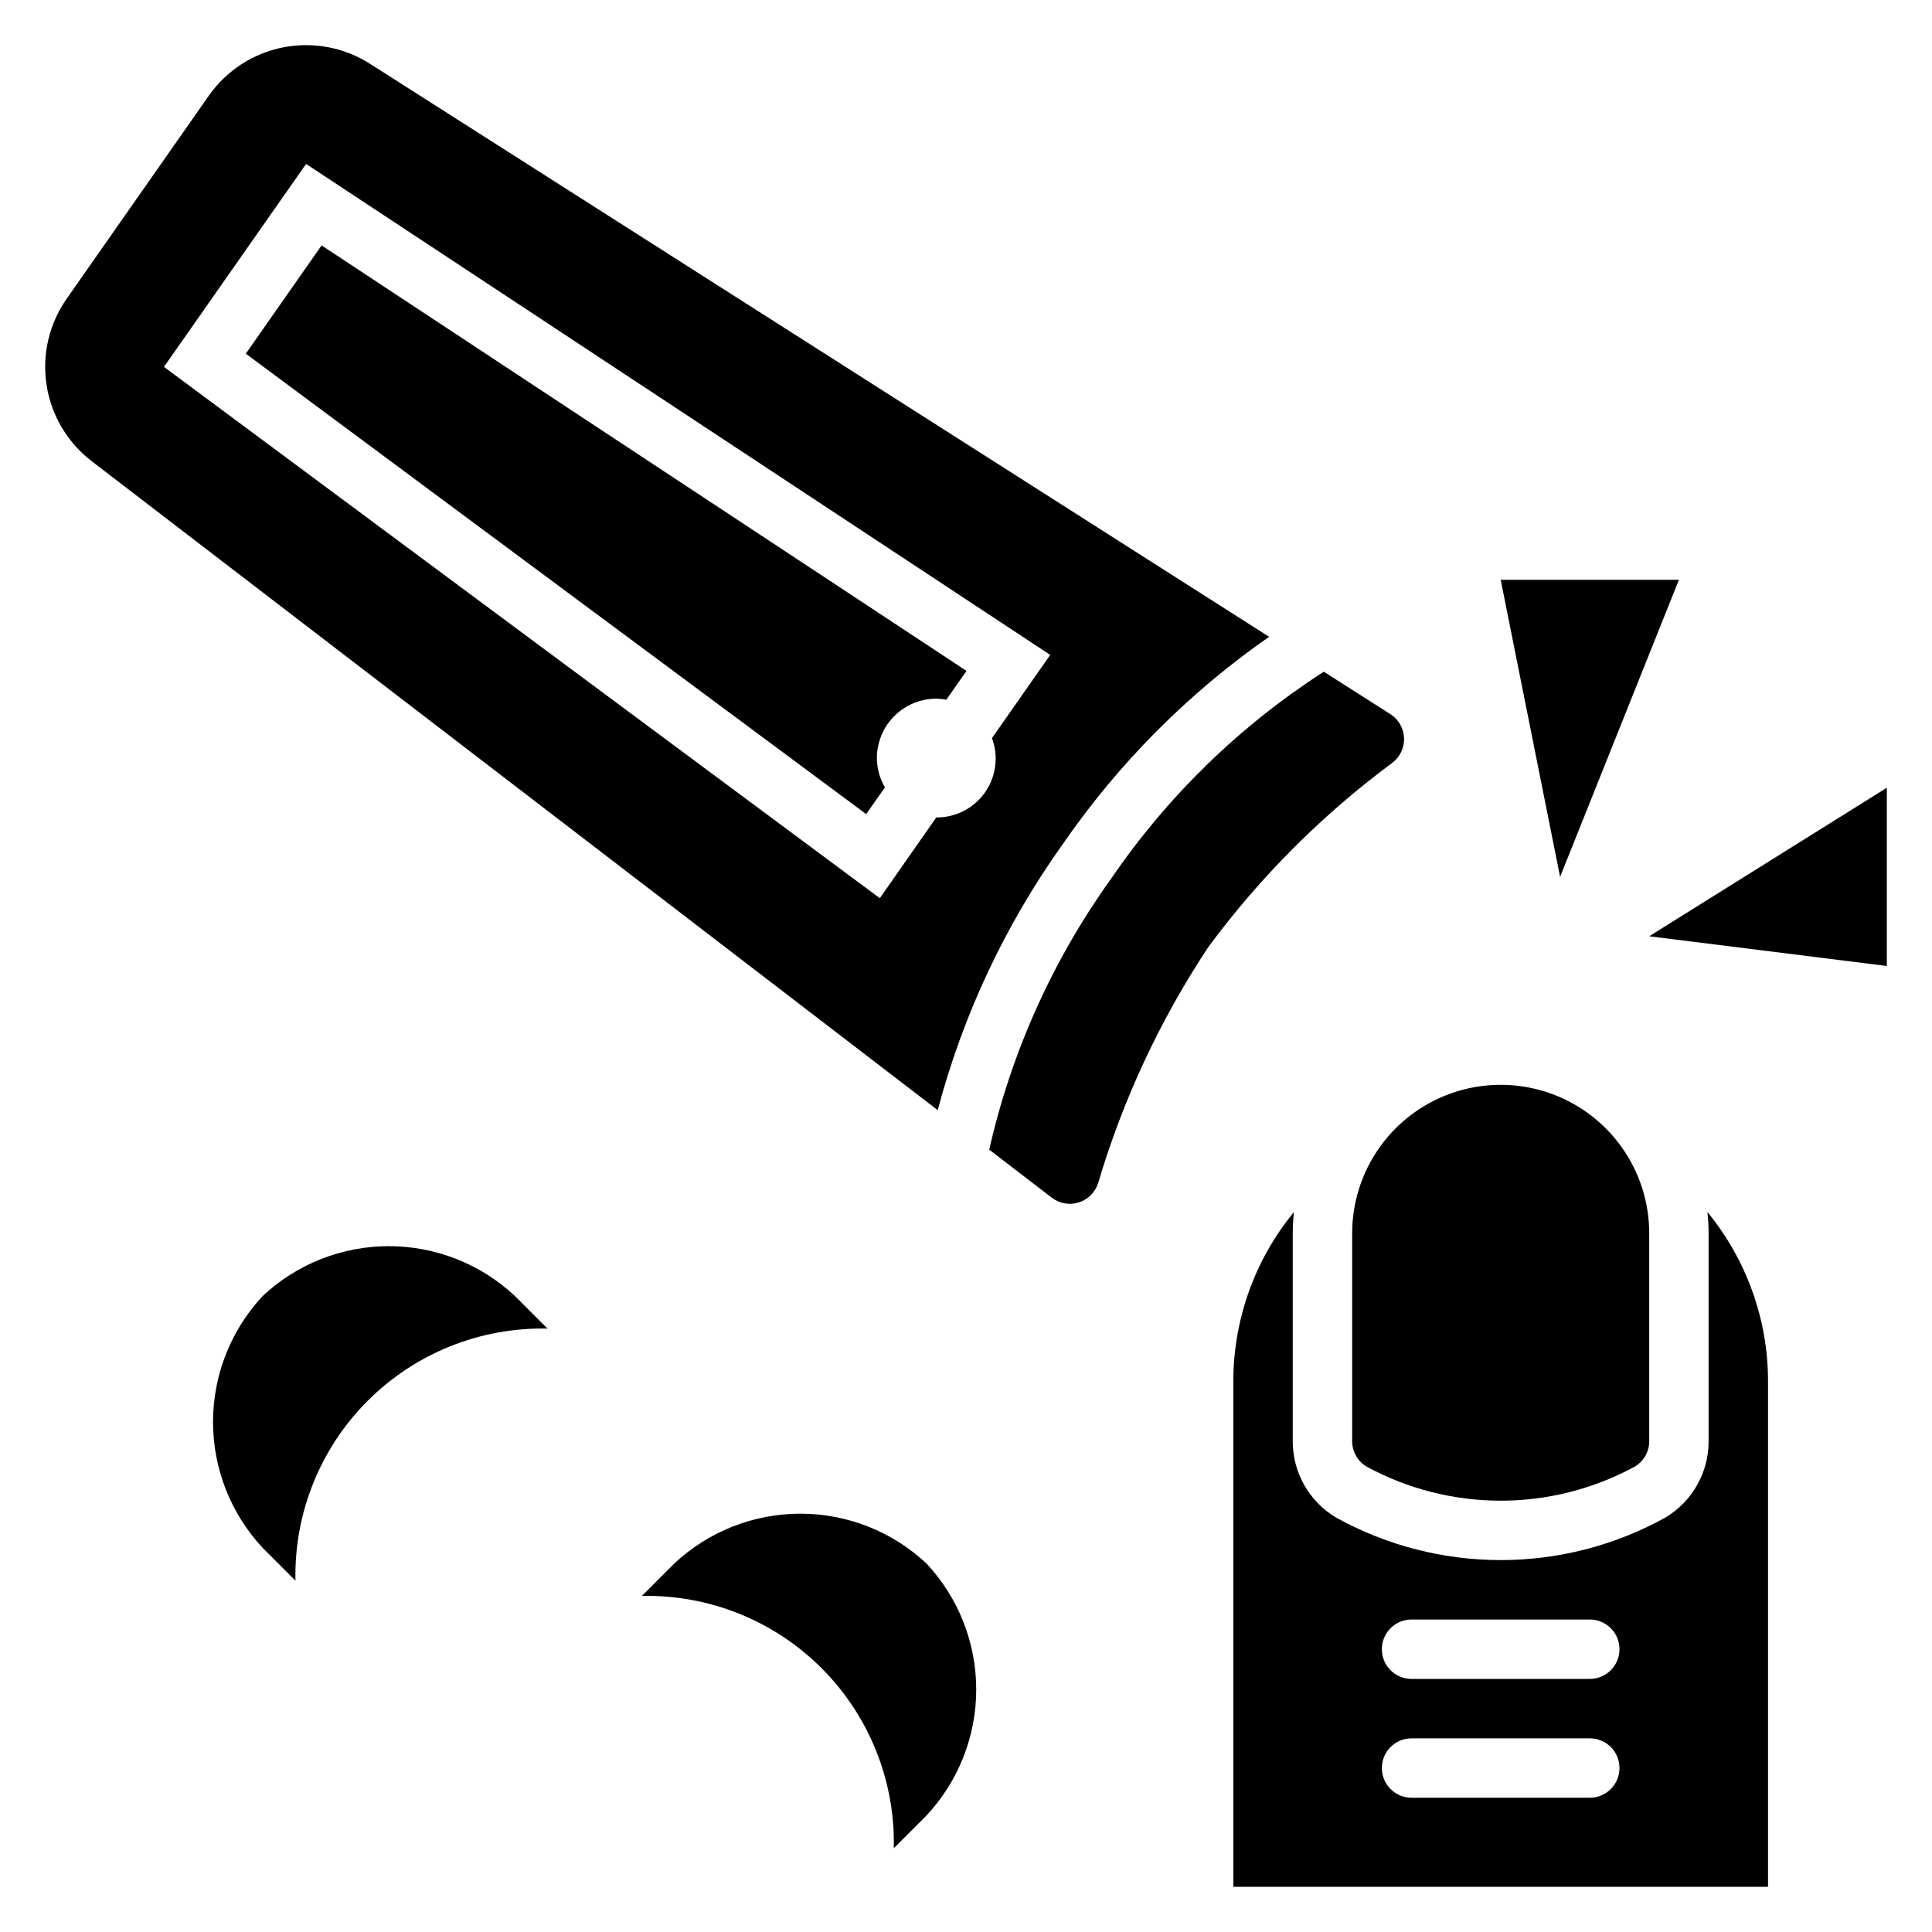
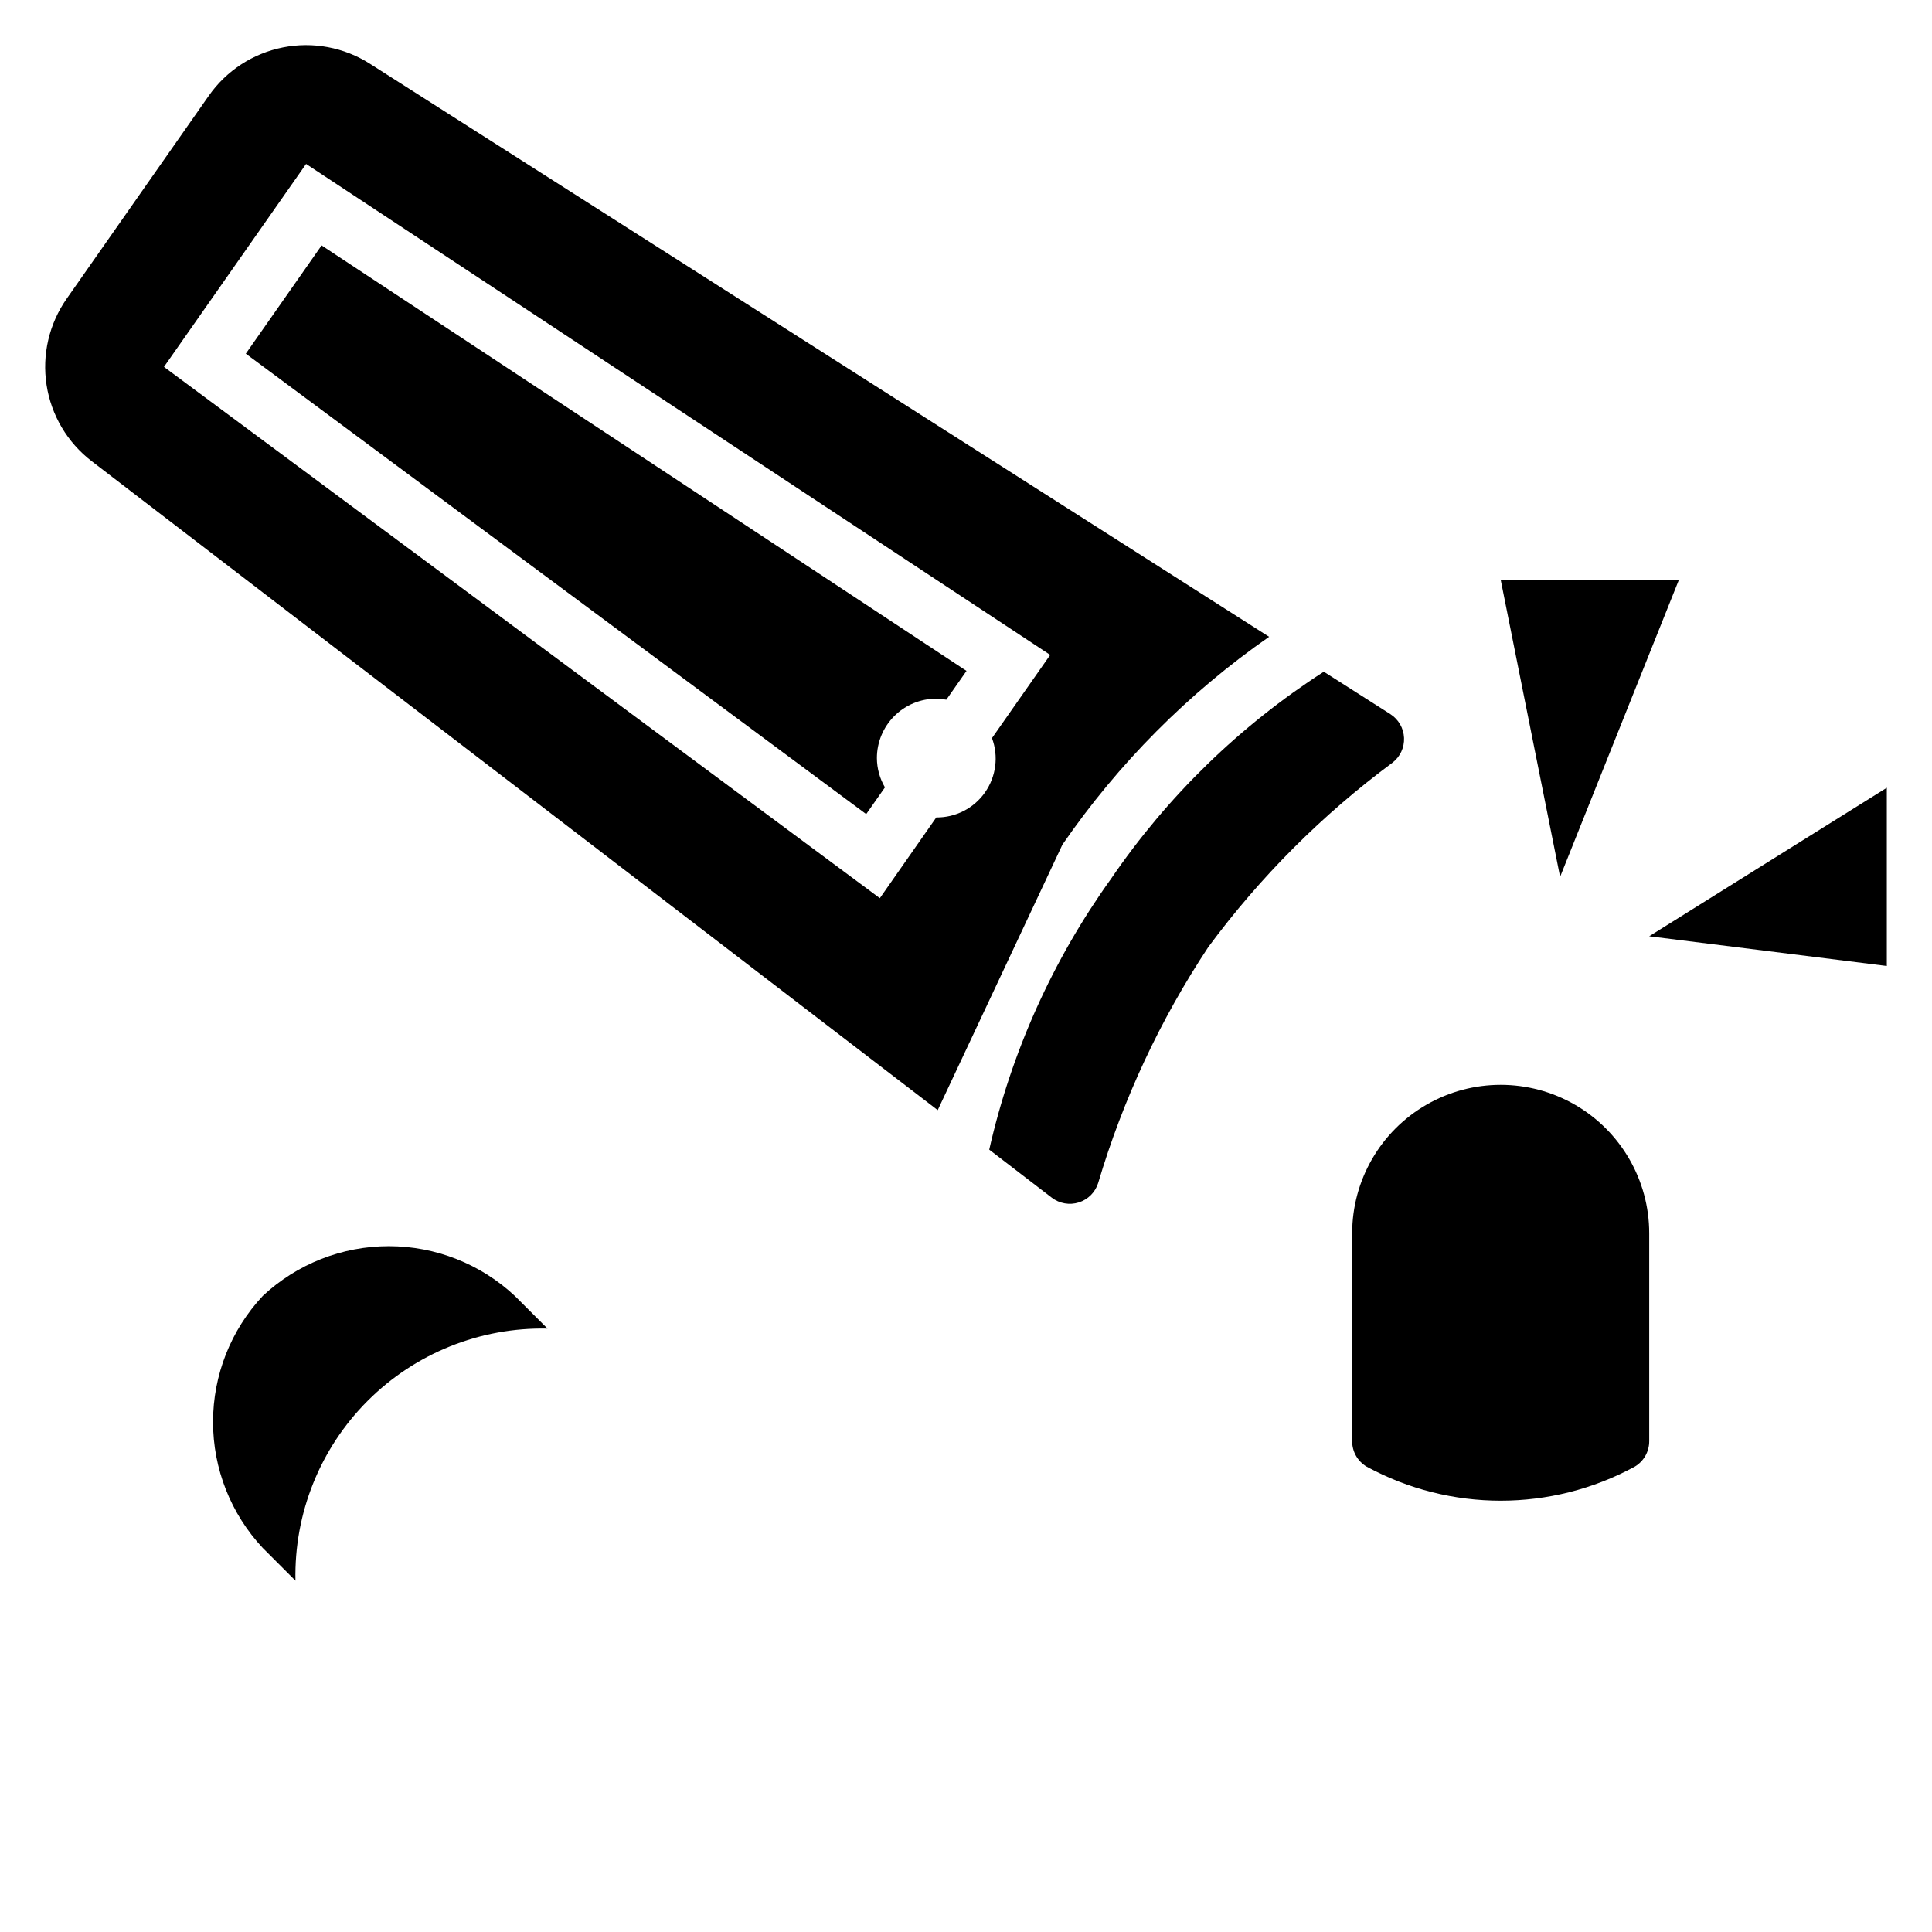
<svg xmlns="http://www.w3.org/2000/svg" fill="#000000" width="800px" height="800px" version="1.1" viewBox="144 144 512 512">
  <g>
    <path d="m588.93 297.66h-47.23l15.742 78.719z" />
    <path d="m581.05 392.12 62.977 7.875v-47.234z" />
    <path d="m513.01 346.13c2.039-1.562 3.188-4.019 3.078-6.586-0.113-2.566-1.469-4.918-3.637-6.301l-17.633-11.234v0.004c-22.273 14.344-41.445 33.004-56.387 54.883-15.449 21.523-26.426 45.93-32.273 71.77l16.578 12.734c2.035 1.559 4.707 2.027 7.152 1.254 2.445-0.77 4.363-2.688 5.133-5.133 6.582-22.184 16.422-43.262 29.199-62.551 13.75-18.609 30.195-35.07 48.789-48.84z" />
    <path d="m209.14 237.73 164.41 122.02 4.969-7.086c-1.383-2.356-2.117-5.031-2.133-7.762 0-4.176 1.66-8.18 4.609-11.133 2.953-2.953 6.957-4.613 11.133-4.613 0.895 0.016 1.785 0.105 2.664 0.27l5.344-7.629-170.91-112.76z" />
-     <path d="m425.54 367.86c14.801-21.512 33.359-40.18 54.789-55.102l-238.29-151.86c-6.844-4.363-15.105-5.914-23.066-4.332-7.961 1.582-15 6.176-19.656 12.824l-37.652 53.781c-4.652 6.648-6.562 14.836-5.328 22.855 1.238 8.02 5.519 15.25 11.957 20.191l224.21 171.98c6.684-25.246 17.875-49.074 33.031-70.34zm-48.375 14.168-189.71-140.8 37.66-53.781 197.2 130.11-15.43 22.043c1.789 4.809 1.098 10.195-1.852 14.398-2.945 4.199-7.773 6.684-12.91 6.633z" />
+     <path d="m425.54 367.86c14.801-21.512 33.359-40.18 54.789-55.102l-238.29-151.86c-6.844-4.363-15.105-5.914-23.066-4.332-7.961 1.582-15 6.176-19.656 12.824l-37.652 53.781c-4.652 6.648-6.562 14.836-5.328 22.855 1.238 8.02 5.519 15.25 11.957 20.191l224.21 171.98zm-48.375 14.168-189.71-140.8 37.66-53.781 197.2 130.11-15.43 22.043c1.789 4.809 1.098 10.195-1.852 14.398-2.945 4.199-7.773 6.684-12.91 6.633z" />
    <path d="m213.64 487.43c-8.473 9.059-13.184 20.996-13.184 33.402 0 12.402 4.711 24.34 13.184 33.398l8.66 8.66c-0.387-17.832 6.523-35.047 19.137-47.66 12.609-12.613 29.824-19.527 47.656-19.141l-8.66-8.66c-9.059-8.473-20.996-13.184-33.395-13.184-12.402 0-24.34 4.711-33.398 13.184z" />
-     <path d="m322.76 558.28-8.66 8.66c17.836-0.375 35.051 6.551 47.656 19.172 12.605 12.625 19.508 29.848 19.109 47.684l8.66-8.66h-0.004c8.473-9.059 13.188-20.996 13.188-33.398 0-12.402-4.715-24.344-13.188-33.402-9.047-8.469-20.977-13.188-33.367-13.195-12.395-0.012-24.332 4.688-33.395 13.141z" />
    <path d="m502.34 470.85v55.051-0.004c-0.02 2.781 1.441 5.359 3.832 6.777 22.156 12.031 48.895 12.031 71.055 0 2.391-1.418 3.848-3.996 3.832-6.777v-55.047c0-14.062-7.5-27.059-19.68-34.086-12.18-7.031-27.184-7.031-39.359 0-12.18 7.027-19.68 20.023-19.68 34.086z" />
-     <path d="m596.8 470.85v55.051-0.004c0.035 8.32-4.336 16.039-11.488 20.289-27.133 15.004-60.078 15.004-87.211 0-7.164-4.242-11.543-11.965-11.512-20.289v-55.047c0.004-1.887 0.109-3.769 0.316-5.644-10.414 12.684-16.094 28.594-16.059 45.004v133.82h141.7v-133.82c0.035-16.41-5.644-32.32-16.059-45.004 0.203 1.875 0.309 3.758 0.316 5.644zm-31.488 149.57h-47.234c-4.348 0-7.871-3.523-7.871-7.871 0-4.348 3.523-7.871 7.871-7.871h47.234c4.348 0 7.871 3.523 7.871 7.871 0 4.348-3.523 7.871-7.871 7.871zm0-31.488h-47.234c-4.348 0-7.871-3.523-7.871-7.871 0-4.348 3.523-7.871 7.871-7.871h47.234c4.348 0 7.871 3.523 7.871 7.871 0 4.348-3.523 7.871-7.871 7.871z" />
  </g>
</svg>